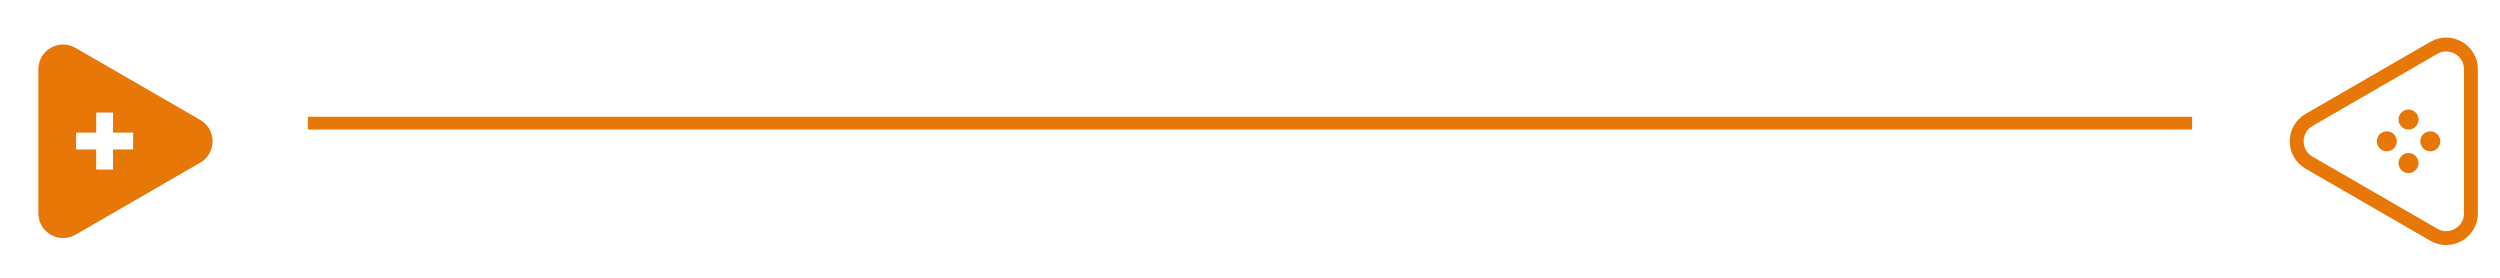
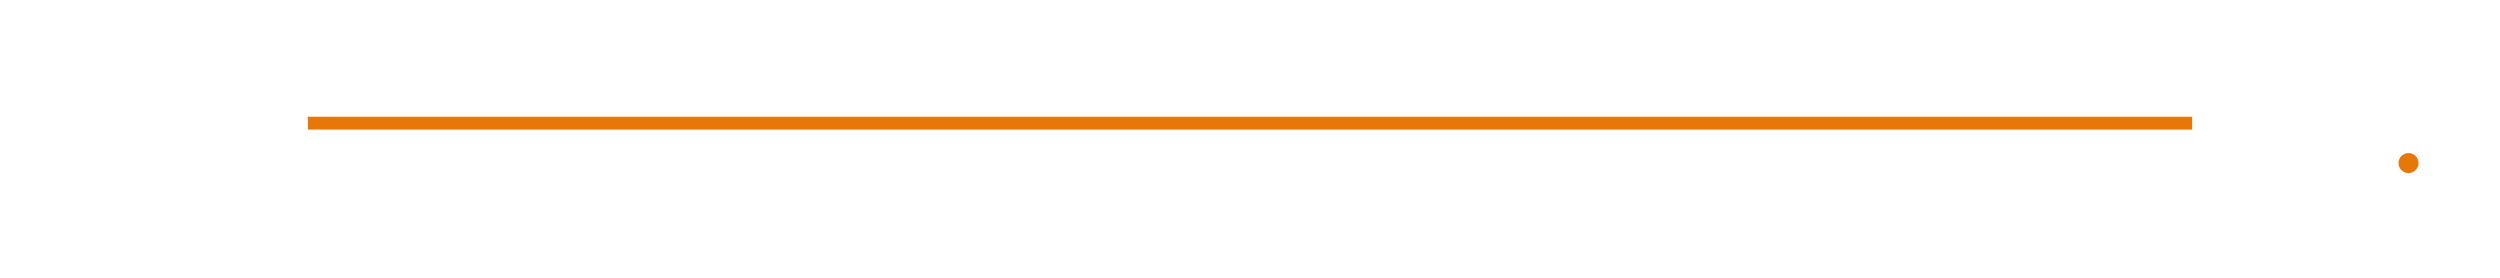
<svg xmlns="http://www.w3.org/2000/svg" version="1.1" id="Calque_1" x="0px" y="0px" width="180px" height="20px" viewBox="0 0 180 20" enable-background="new 0 0 180 20" xml:space="preserve">
  <g>
-     <path fill="#E77707" d="M14.416,8.632L5.431,3.445C4.245,2.76,2.762,3.616,2.762,4.986v10.373c0,1.37,1.483,2.227,2.669,1.542   l8.984-5.188C15.602,11.028,15.602,9.317,14.416,8.632z M9.585,10.762H8.139v1.446H6.924v-1.446H5.478V9.547h1.447V8.101h1.214   v1.447h1.447V10.762z" />
-   </g>
-   <path fill="none" stroke="#E77707" stroke-miterlimit="10" d="M166.253,11.714l8.984,5.188c1.188,0.685,2.669-0.172,2.669-1.542  V4.987c0-1.371-1.481-2.227-2.669-1.542l-8.984,5.188C165.066,9.317,165.066,11.029,166.253,11.714z" />
+     </g>
  <g>
-     <circle fill="#E77707" cx="173.415" cy="8.608" r="0.721" />
    <circle fill="#E77707" cx="173.415" cy="11.74" r="0.721" />
-     <circle fill="#E77707" cx="174.981" cy="10.174" r="0.72" />
-     <circle fill="#E77707" cx="171.851" cy="10.174" r="0.72" />
  </g>
  <rect x="22.166" y="8.405" fill="#E77707" width="135.667" height="0.924" />
</svg>